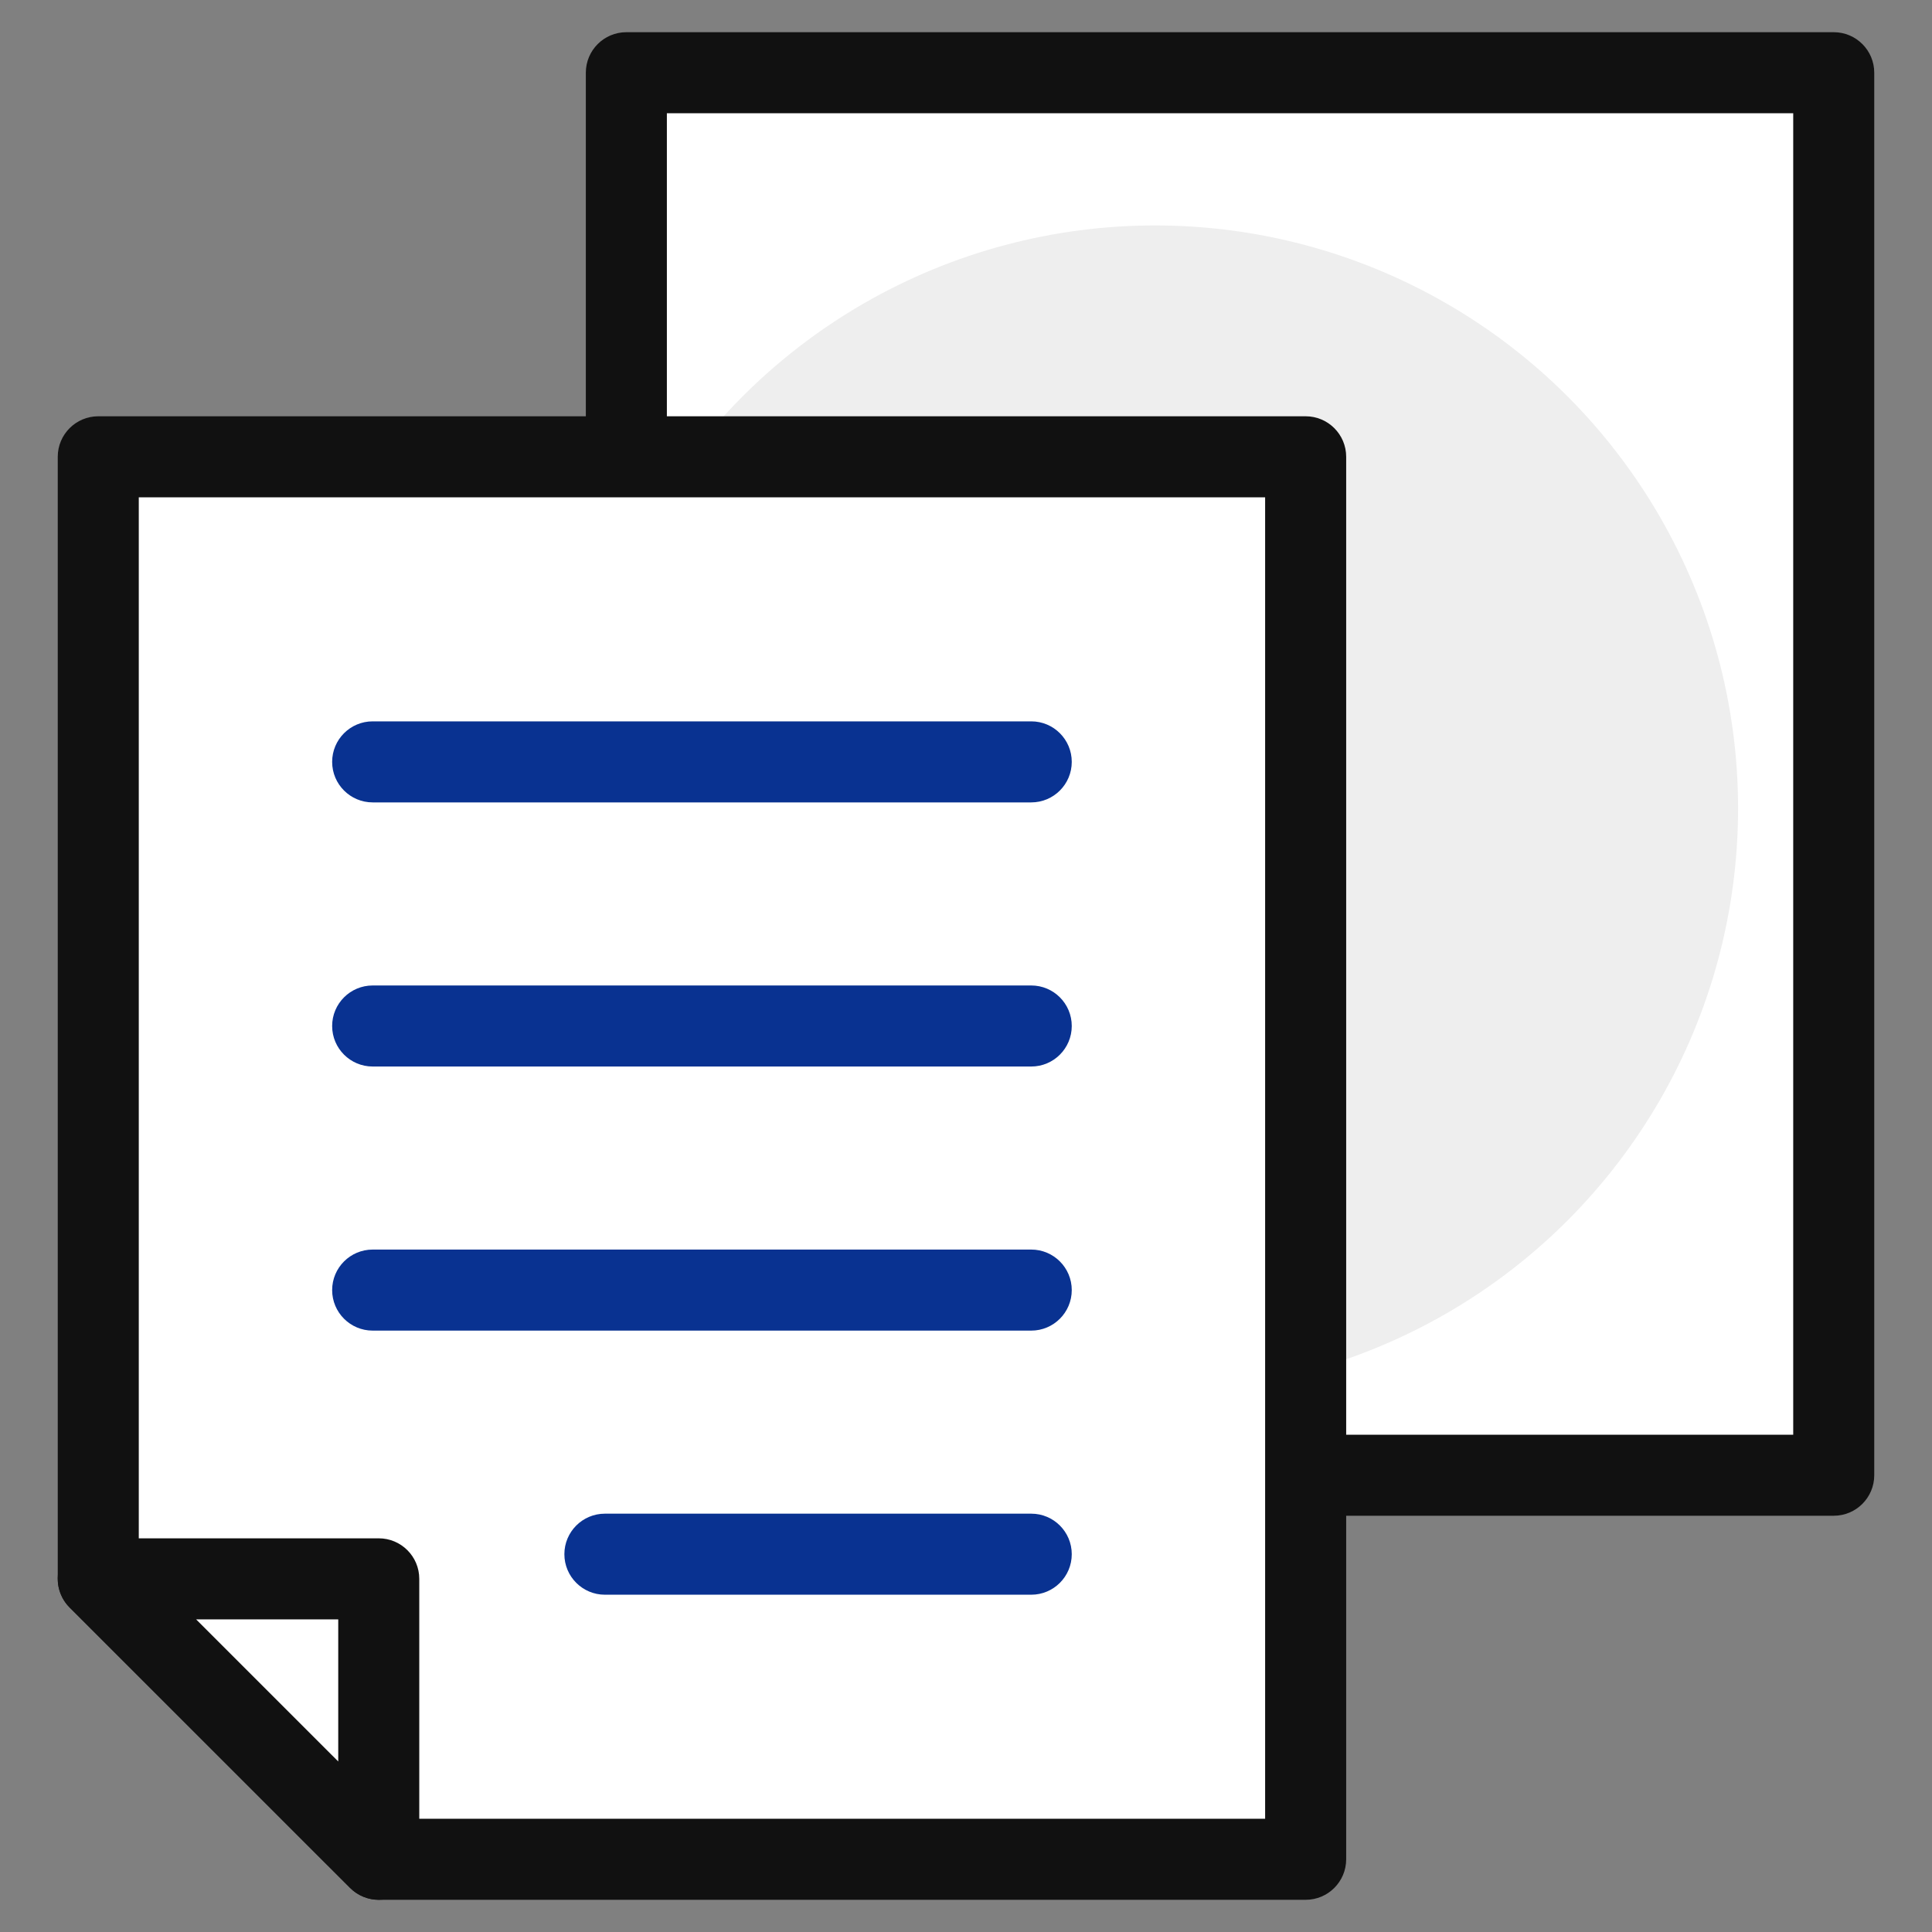
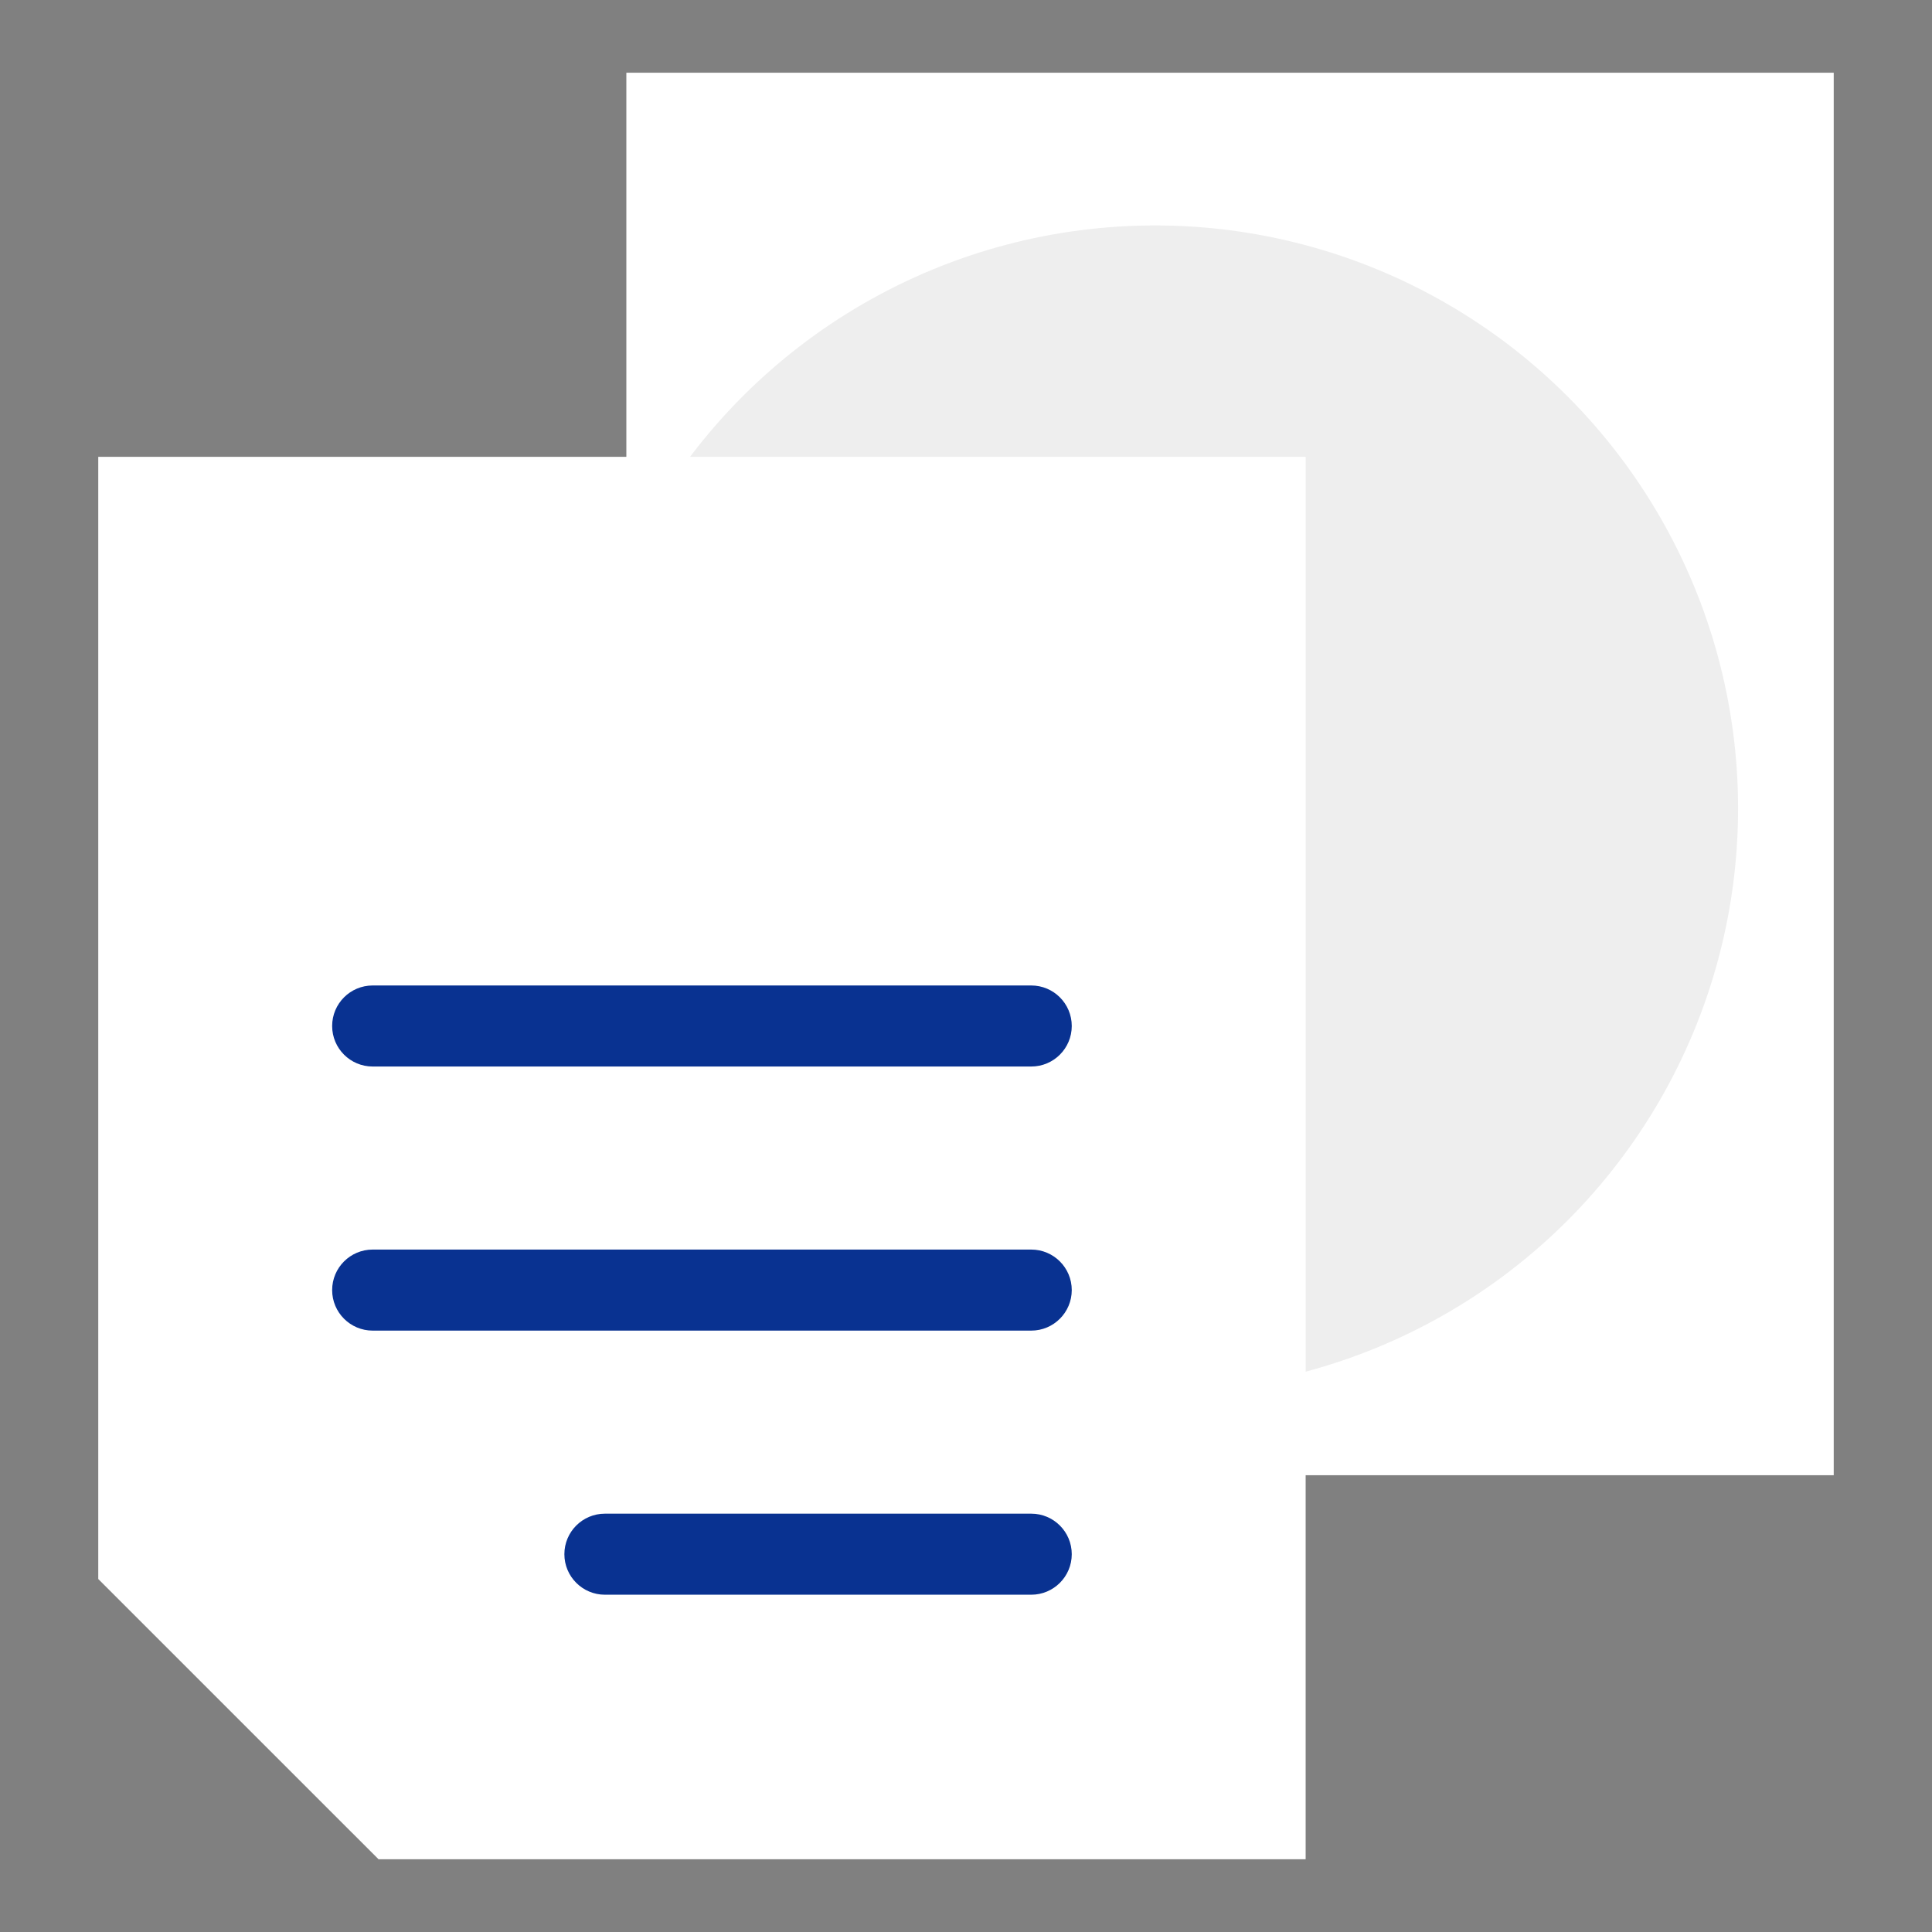
<svg xmlns="http://www.w3.org/2000/svg" version="1.1" baseProfile="tiny" id="Layer_1" x="0px" y="0px" width="150px" height="150px" viewBox="0 0 150 150" xml:space="preserve">
  <rect x="0" y="0" width="150" height="150" fill="#808080" stroke="none" />
  <g>
    <rect x="48.63" y="5.646" fill="#FFFFFF" width="93.74" height="108.89" />
-     <path fill="#111111" d="M142.37,117.682H48.63c-1.737,0-3.146-1.409-3.146-3.146V5.646c0-1.736,1.409-3.146,3.146-3.146h93.74   c1.738,0,3.146,1.409,3.146,3.146v108.89C145.517,116.272,144.108,117.682,142.37,117.682z M51.776,111.39h87.449V8.792H51.776   V111.39z" />
    <circle fill="#EEEEEE" cx="89.68" cy="62.767" r="45.264" />
    <polygon fill="#FFFFFF" points="101.37,35.466 7.629,35.466 7.629,122.58 29.406,144.354 101.37,144.354  " />
-     <path fill="#111111" d="M101.37,147.5H29.406c-0.834,0-1.634-0.332-2.224-0.922L5.405,124.805c-0.59-0.59-0.921-1.391-0.921-2.225   V35.466c0-1.737,1.408-3.146,3.146-3.146h93.741c1.738,0,3.146,1.409,3.146,3.146v108.889   C104.516,146.091,103.108,147.5,101.37,147.5z M30.709,141.209h67.515V38.611H10.775v82.666L30.709,141.209z" />
    <polygon fill="#FFFFFF" points="29.406,122.58 7.629,122.58 29.406,144.354  " />
-     <path fill="#111111" d="M29.407,147.5c-0.818,0-1.624-0.319-2.225-0.922L5.405,124.805c-0.899-0.9-1.169-2.253-0.682-3.429   c0.487-1.176,1.633-1.941,2.906-1.941h21.777c1.738,0,3.146,1.409,3.146,3.146v21.774c0,1.272-0.767,2.419-1.941,2.906   C30.221,147.422,29.813,147.5,29.407,147.5z M15.225,125.726l11.036,11.035v-11.035H15.225z" />
    <line fill="#FFFFFF" x1="28.934" y1="59.153" x2="80.065" y2="59.153" />
-     <path fill="#093291" d="M80.065,62.298H28.934c-1.737,0-3.146-1.409-3.146-3.146c0-1.737,1.408-3.146,3.146-3.146h51.131   c1.738,0,3.146,1.409,3.146,3.146C83.211,60.889,81.804,62.298,80.065,62.298z" />
-     <line fill="#FFFFFF" x1="28.934" y1="79.658" x2="80.065" y2="79.658" />
    <path fill="#093291" d="M80.065,82.804H28.934c-1.737,0-3.146-1.408-3.146-3.146c0-1.736,1.408-3.146,3.146-3.146h51.131   c1.738,0,3.146,1.409,3.146,3.146C83.211,81.396,81.804,82.804,80.065,82.804z" />
    <line fill="#FFFFFF" x1="28.934" y1="100.161" x2="80.065" y2="100.161" />
    <path fill="#093291" d="M80.065,103.308H28.934c-1.737,0-3.146-1.409-3.146-3.146c0-1.736,1.408-3.146,3.146-3.146h51.131   c1.738,0,3.146,1.409,3.146,3.146C83.211,101.898,81.804,103.308,80.065,103.308z" />
    <line fill="#FFFFFF" x1="46.964" y1="120.667" x2="80.065" y2="120.667" />
    <path fill="#093291" d="M80.065,123.813H46.964c-1.737,0-3.146-1.409-3.146-3.146c0-1.736,1.408-3.146,3.146-3.146h33.101   c1.738,0,3.146,1.409,3.146,3.146C83.211,122.404,81.804,123.813,80.065,123.813z" />
  </g>
</svg>